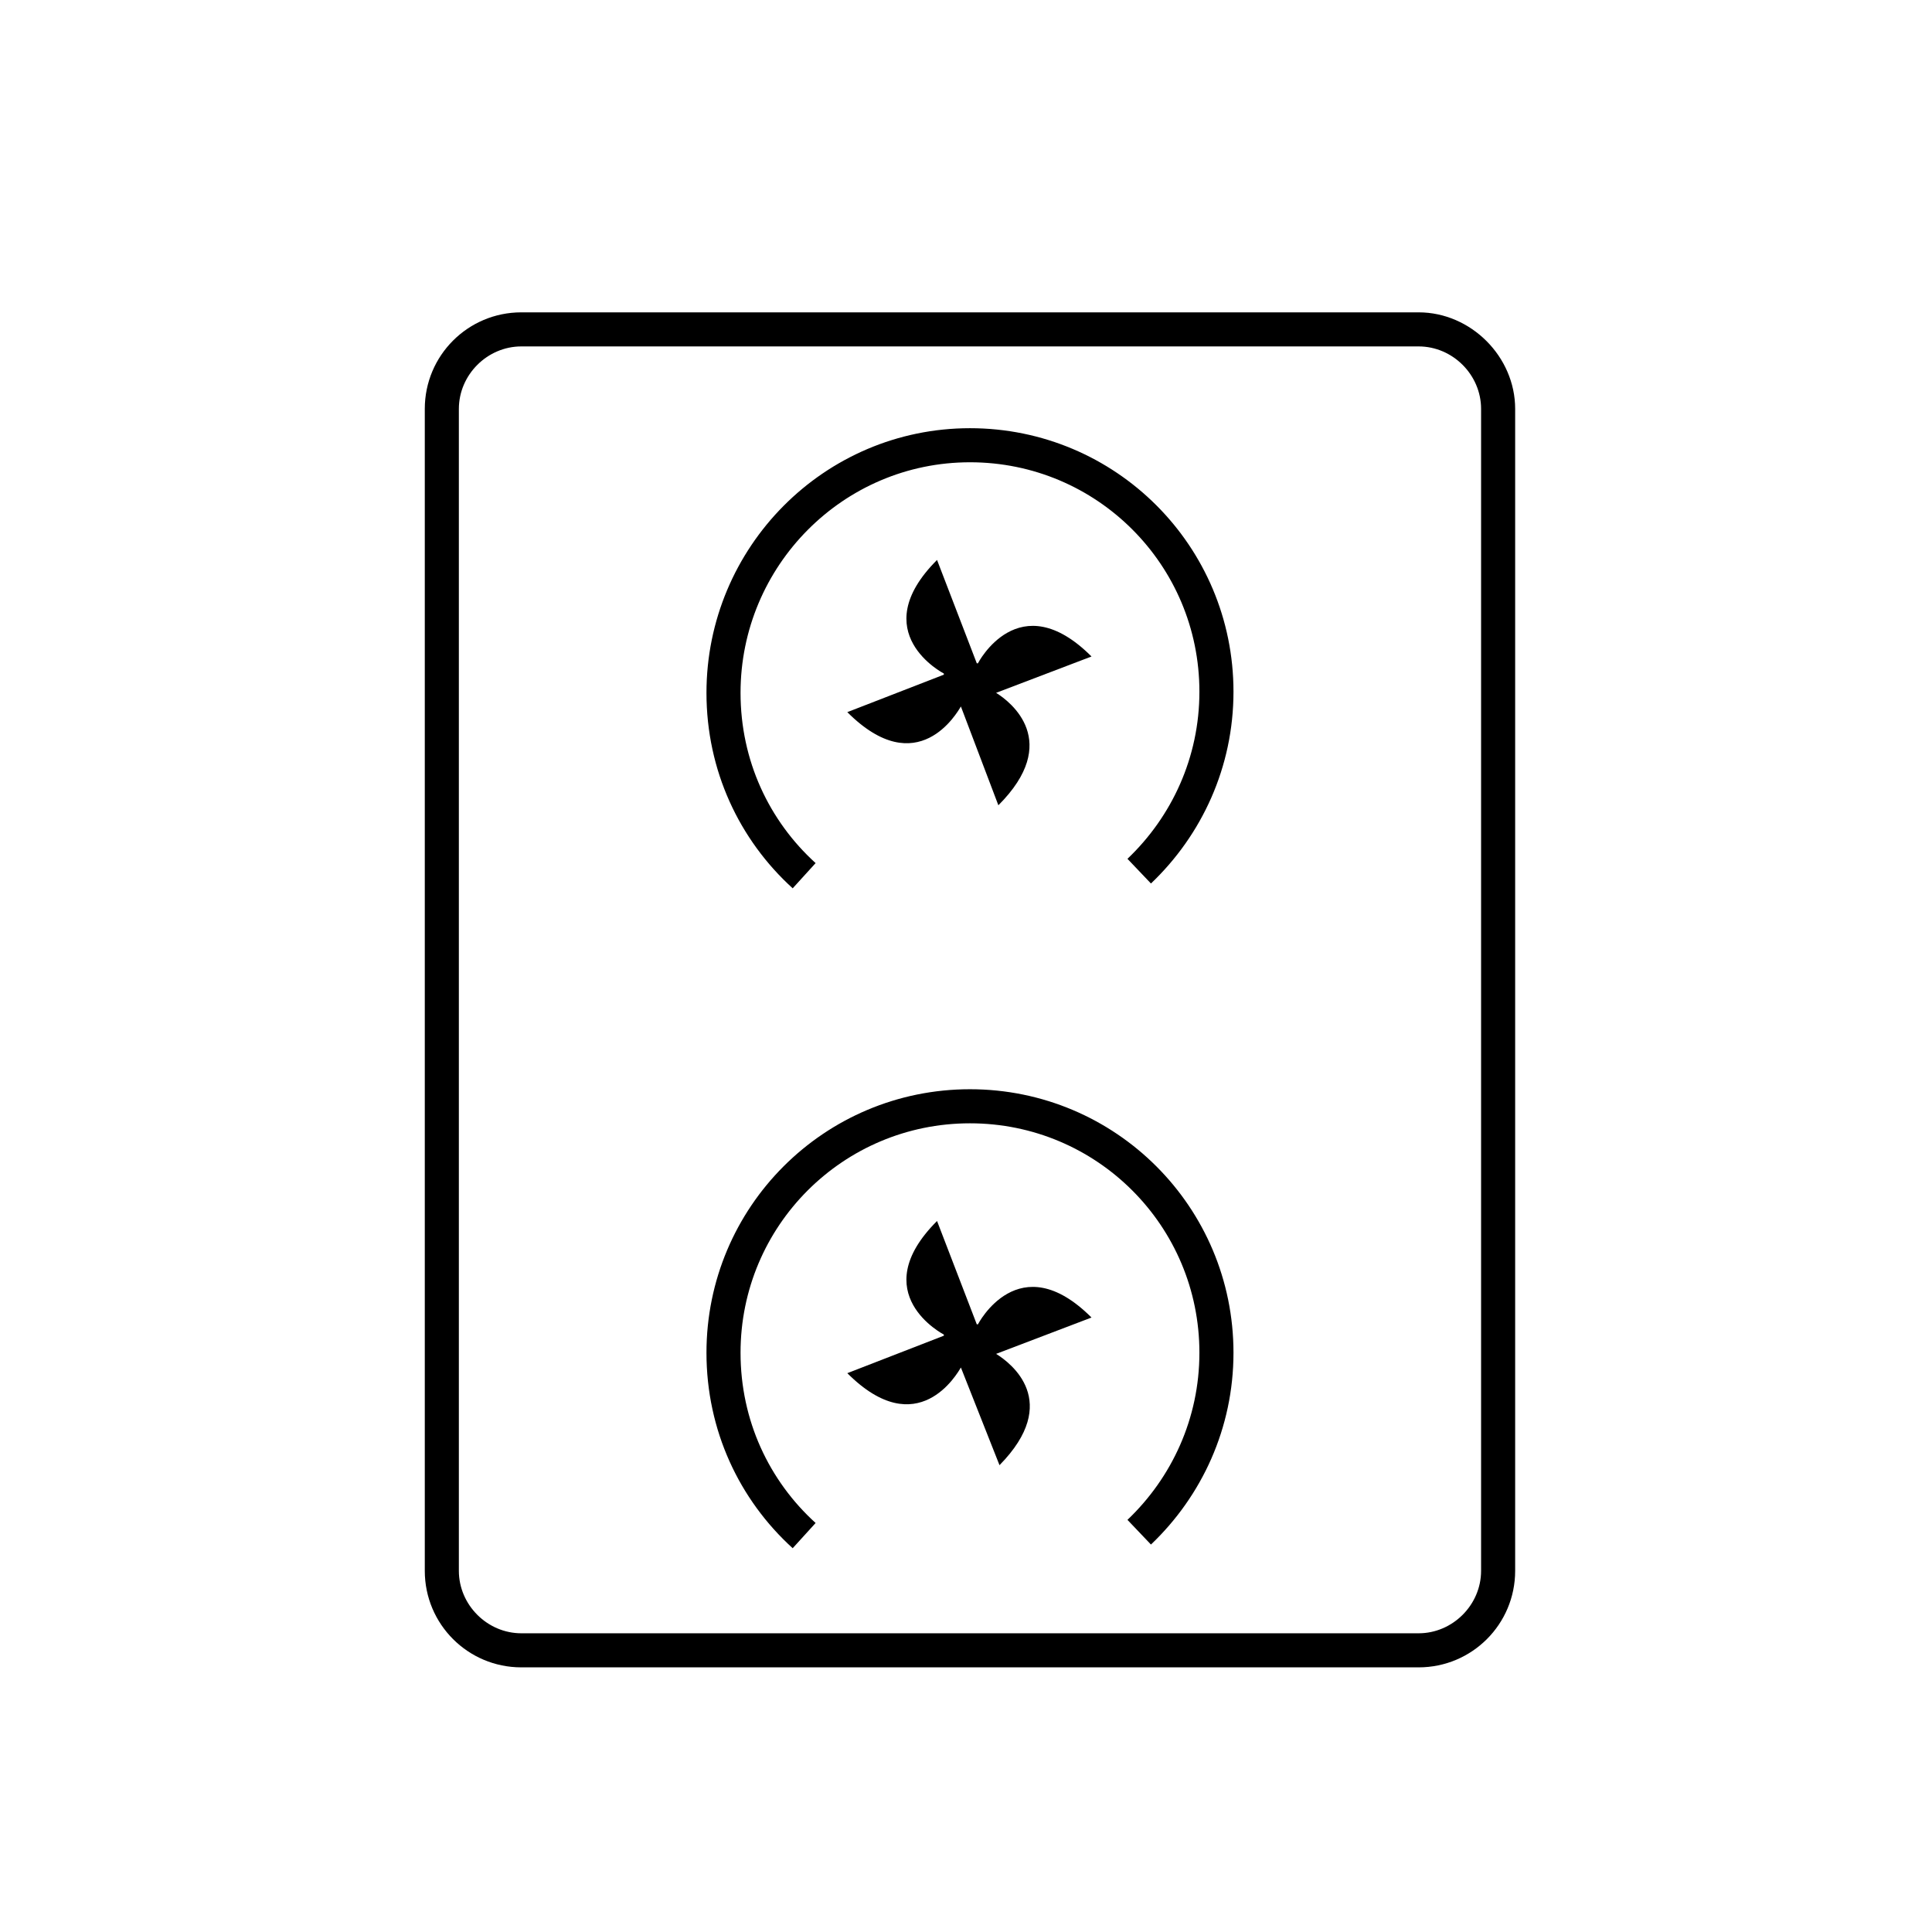
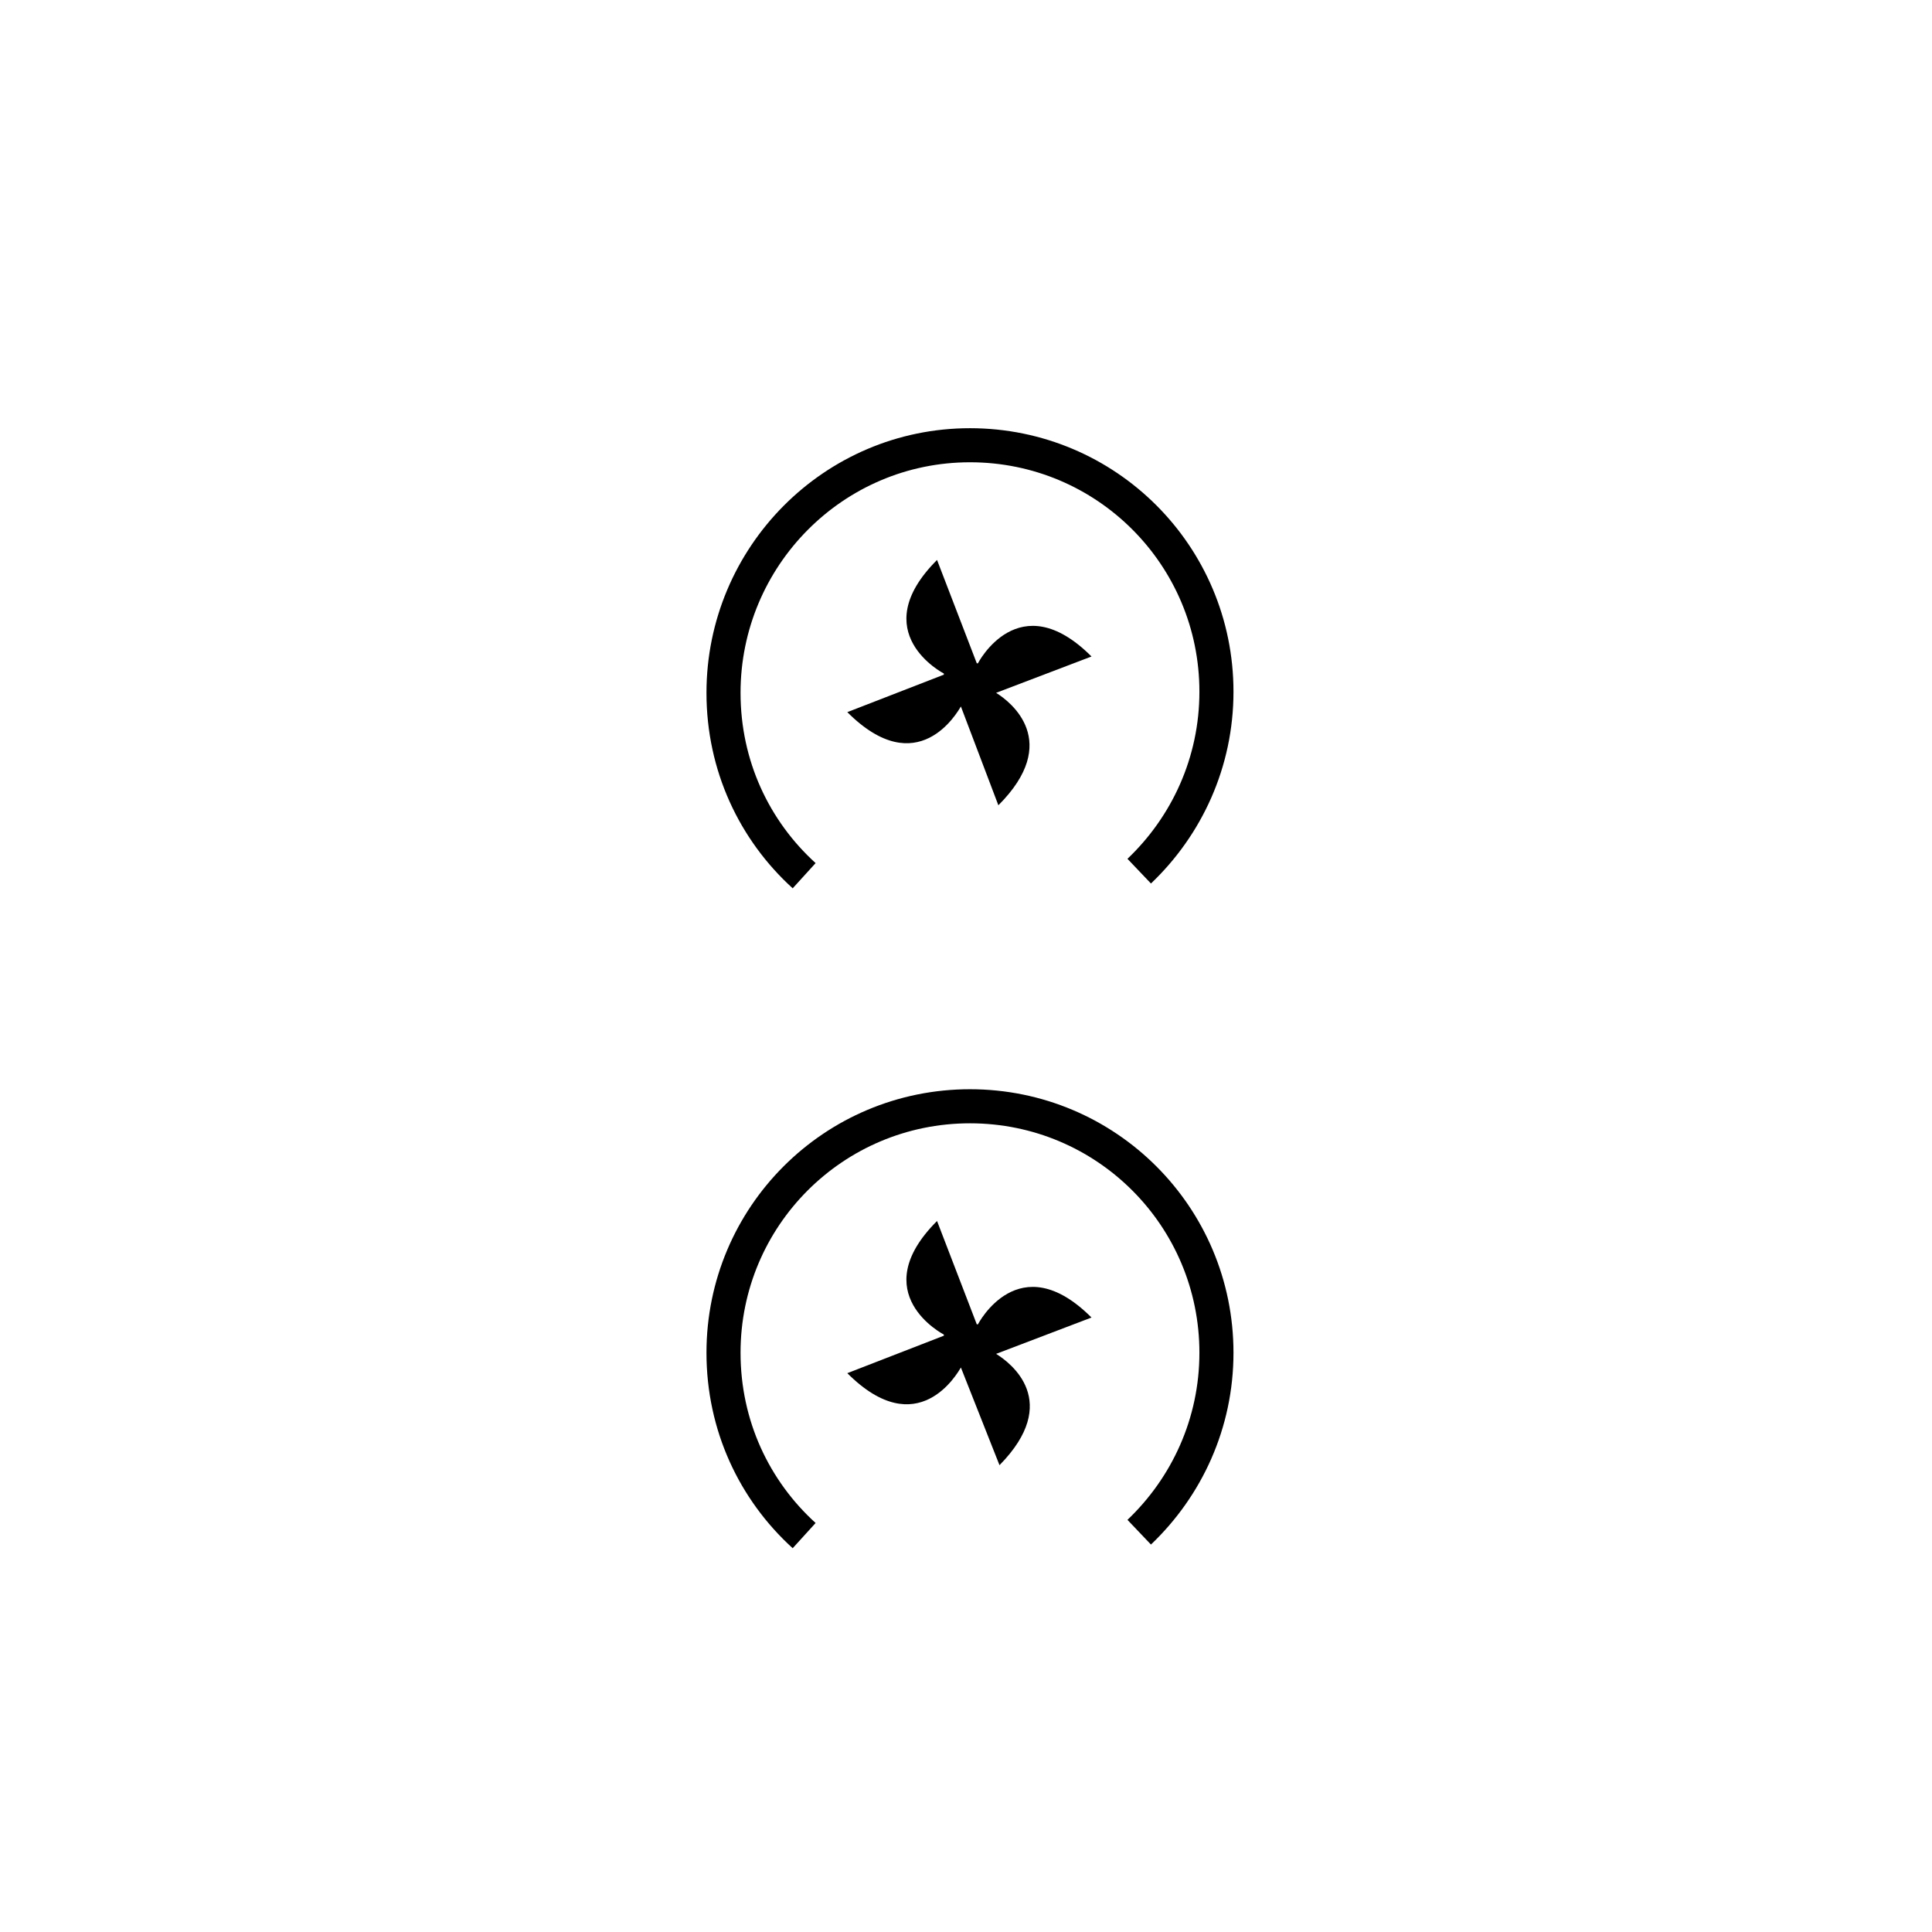
<svg xmlns="http://www.w3.org/2000/svg" version="1.2" baseProfile="tiny" id="Layer_1" x="0px" y="0px" viewBox="0 0 170.1 170.1" xml:space="preserve">
-   <path d="M124.9,30.5c3,0,5.5,2.5,5.5,5.5v102.3c0,3-2.5,5.5-5.5,5.5h-79c-3,0-5.5-2.5-5.5-5.5V36c0-3,2.5-5.5,5.5-5.5H124.9   M124.9,27.5h-79c-4.7,0-8.5,3.8-8.5,8.5v102.3c0,4.7,3.8,8.5,8.5,8.5h79c4.7,0,8.5-3.8,8.5-8.5V36  C133.4,31.4,129.5,27.5,124.9,27.5L124.9,27.5z" />
  <path fill="none" stroke="#000000" stroke-width="3" stroke-miterlimit="1" d="M100.3,76.7c4.2-4,6.8-9.6,6.8-15.8  c0-12-9.7-21.7-21.7-21.7S63.7,49,63.7,61c0,6.4,2.7,12.1,7.1,16.1" />
  <path d="M87.7,61l8.4-3.2c-6.4-6.4-10,0.6-10,0.6l-0.1,0l-3.5-9.1c-6.4,6.4,0.6,10,0.6,10l0,0.1l-8.5,3.3c6.2,6.2,9.7,0,10-0.5  l3.3,8.7C93.5,65.3,89,61.8,87.7,61z" />
  <path fill="none" stroke="#000000" stroke-width="3" stroke-miterlimit="1" d="M100.3,134.9c4.2-4,6.8-9.6,6.8-15.8  c0-12-9.7-21.7-21.7-21.7s-21.7,9.7-21.7,21.7c0,6.4,2.7,12.1,7.1,16.1" />
  <path d="M87.7,119.2l8.4-3.2c-6.4-6.4-10,0.6-10,0.6l-0.1,0l-3.5-9.1c-6.4,6.4,0.6,10,0.6,10l0,0.1l-8.5,3.3c6.2,6.2,9.7,0,10-0.5  L88,129C93.5,123.4,89,120,87.7,119.2z" />
</svg>